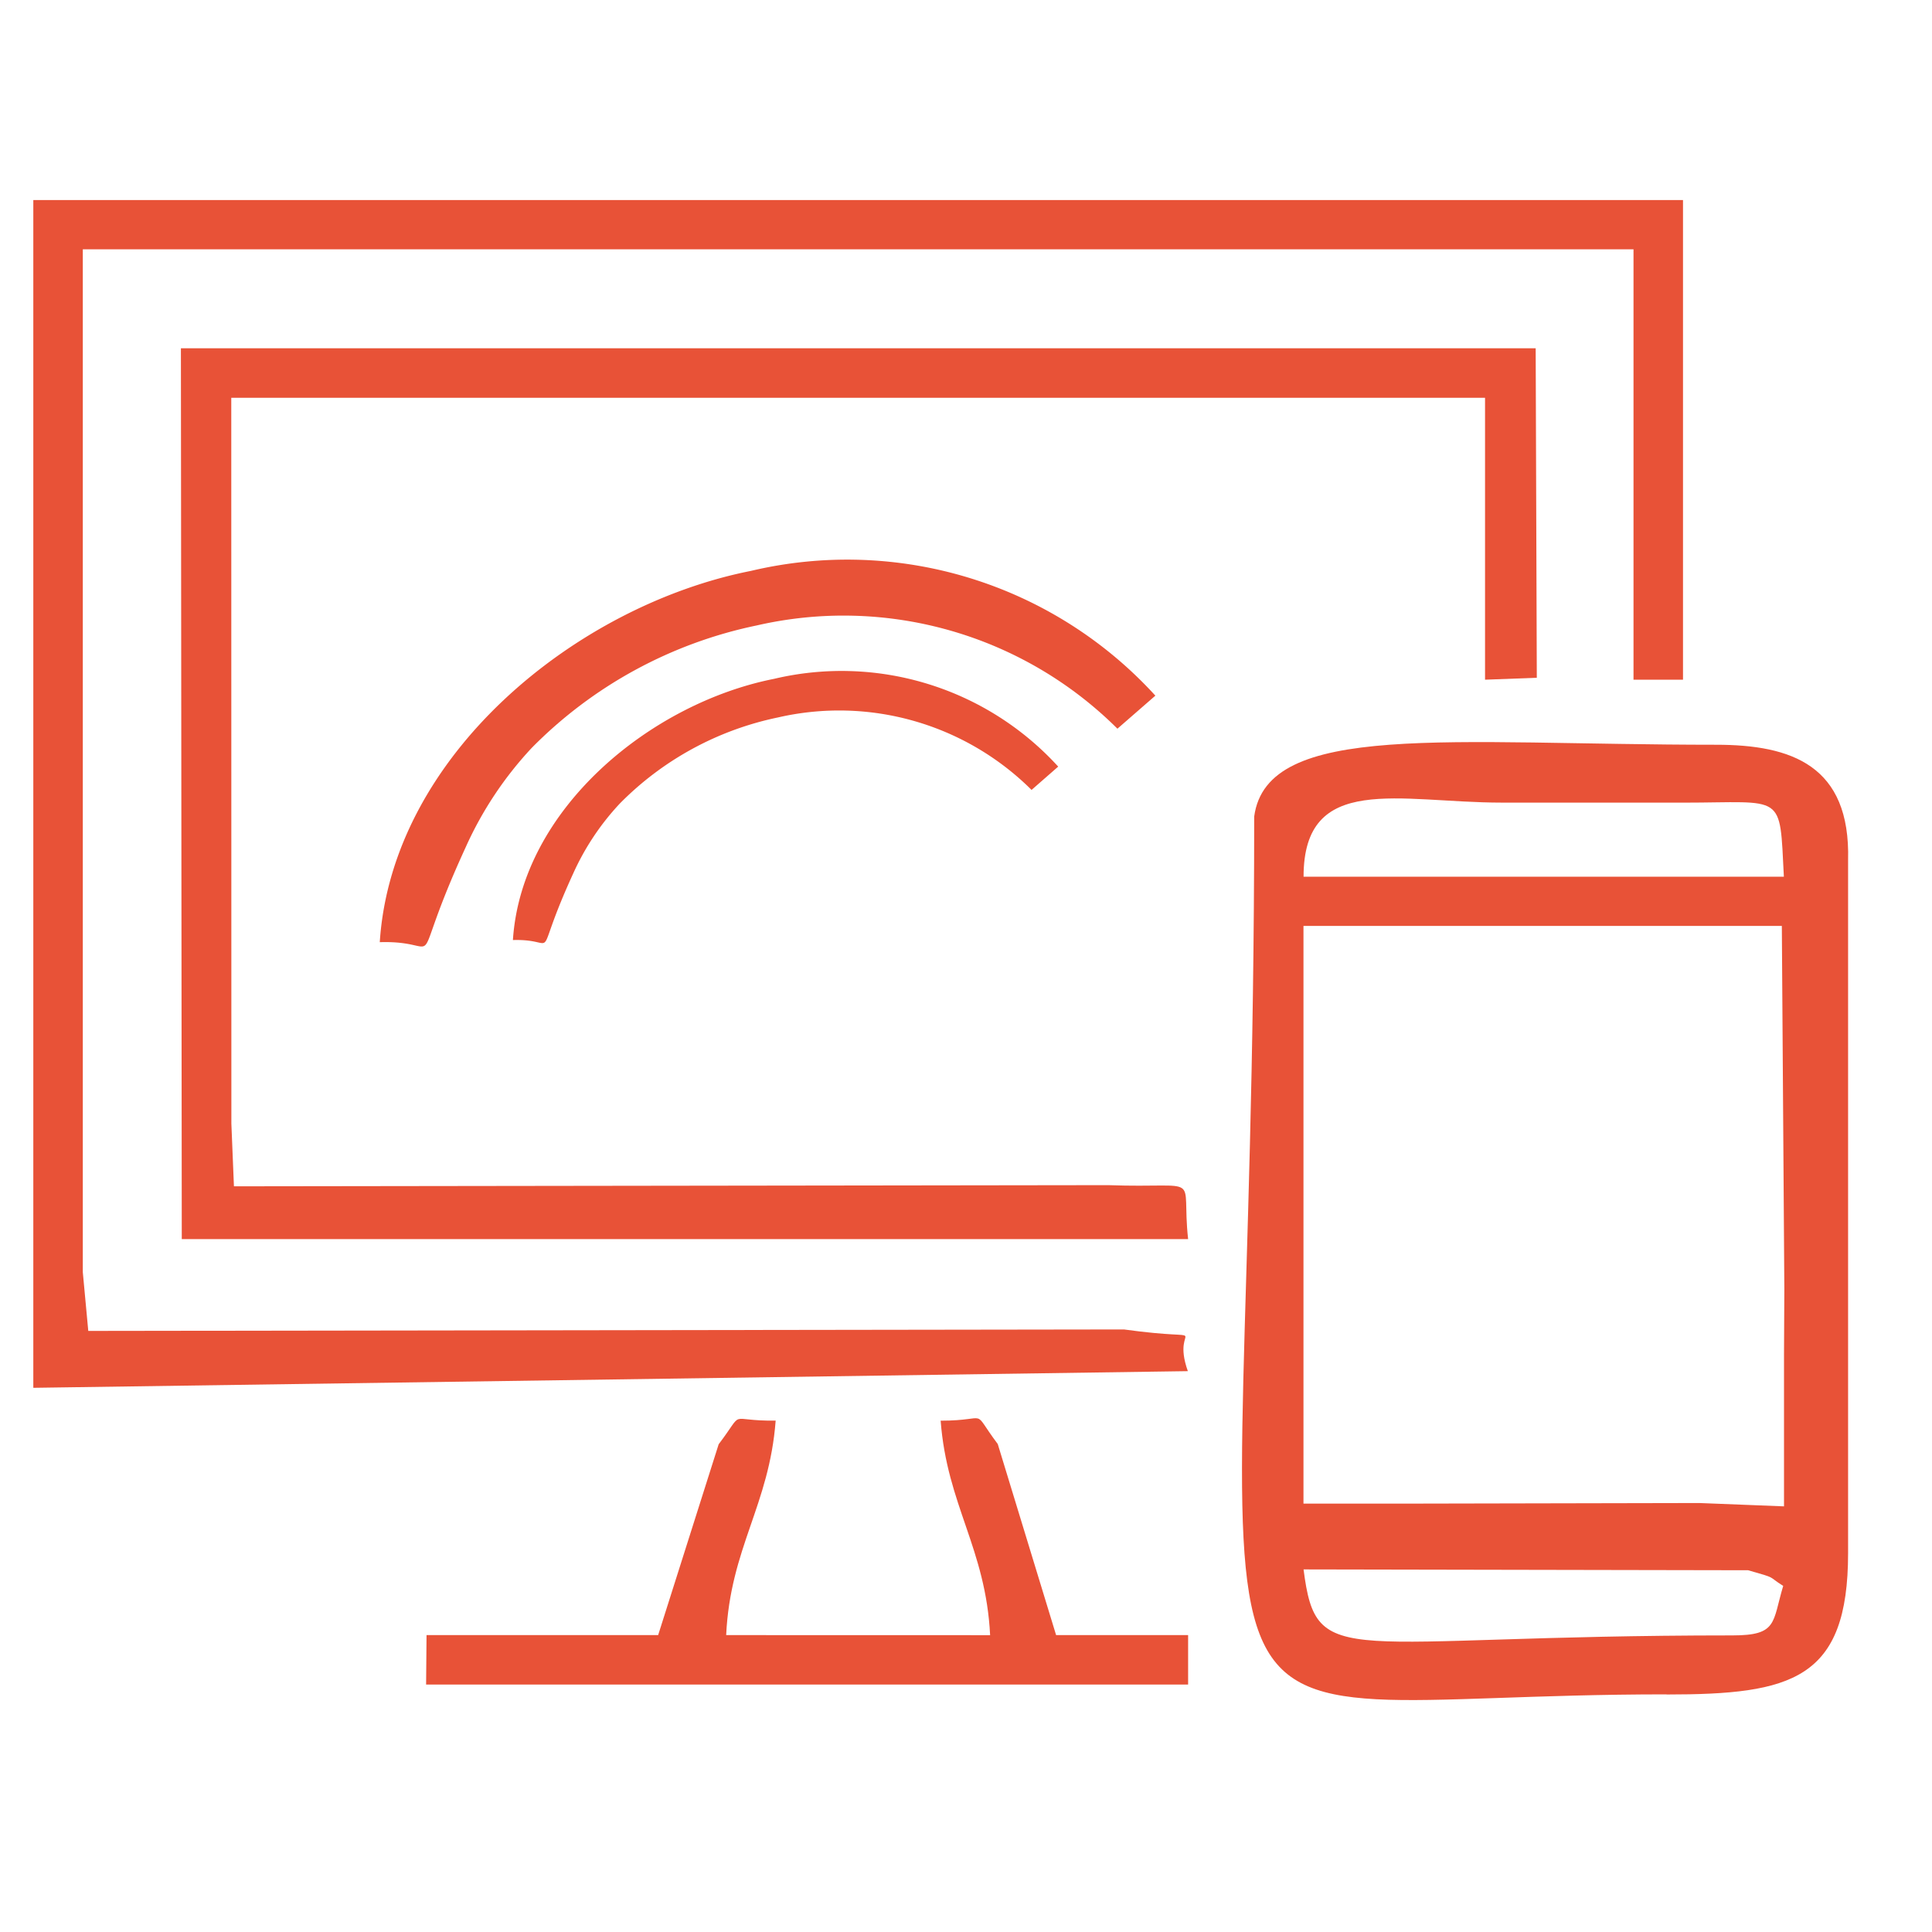
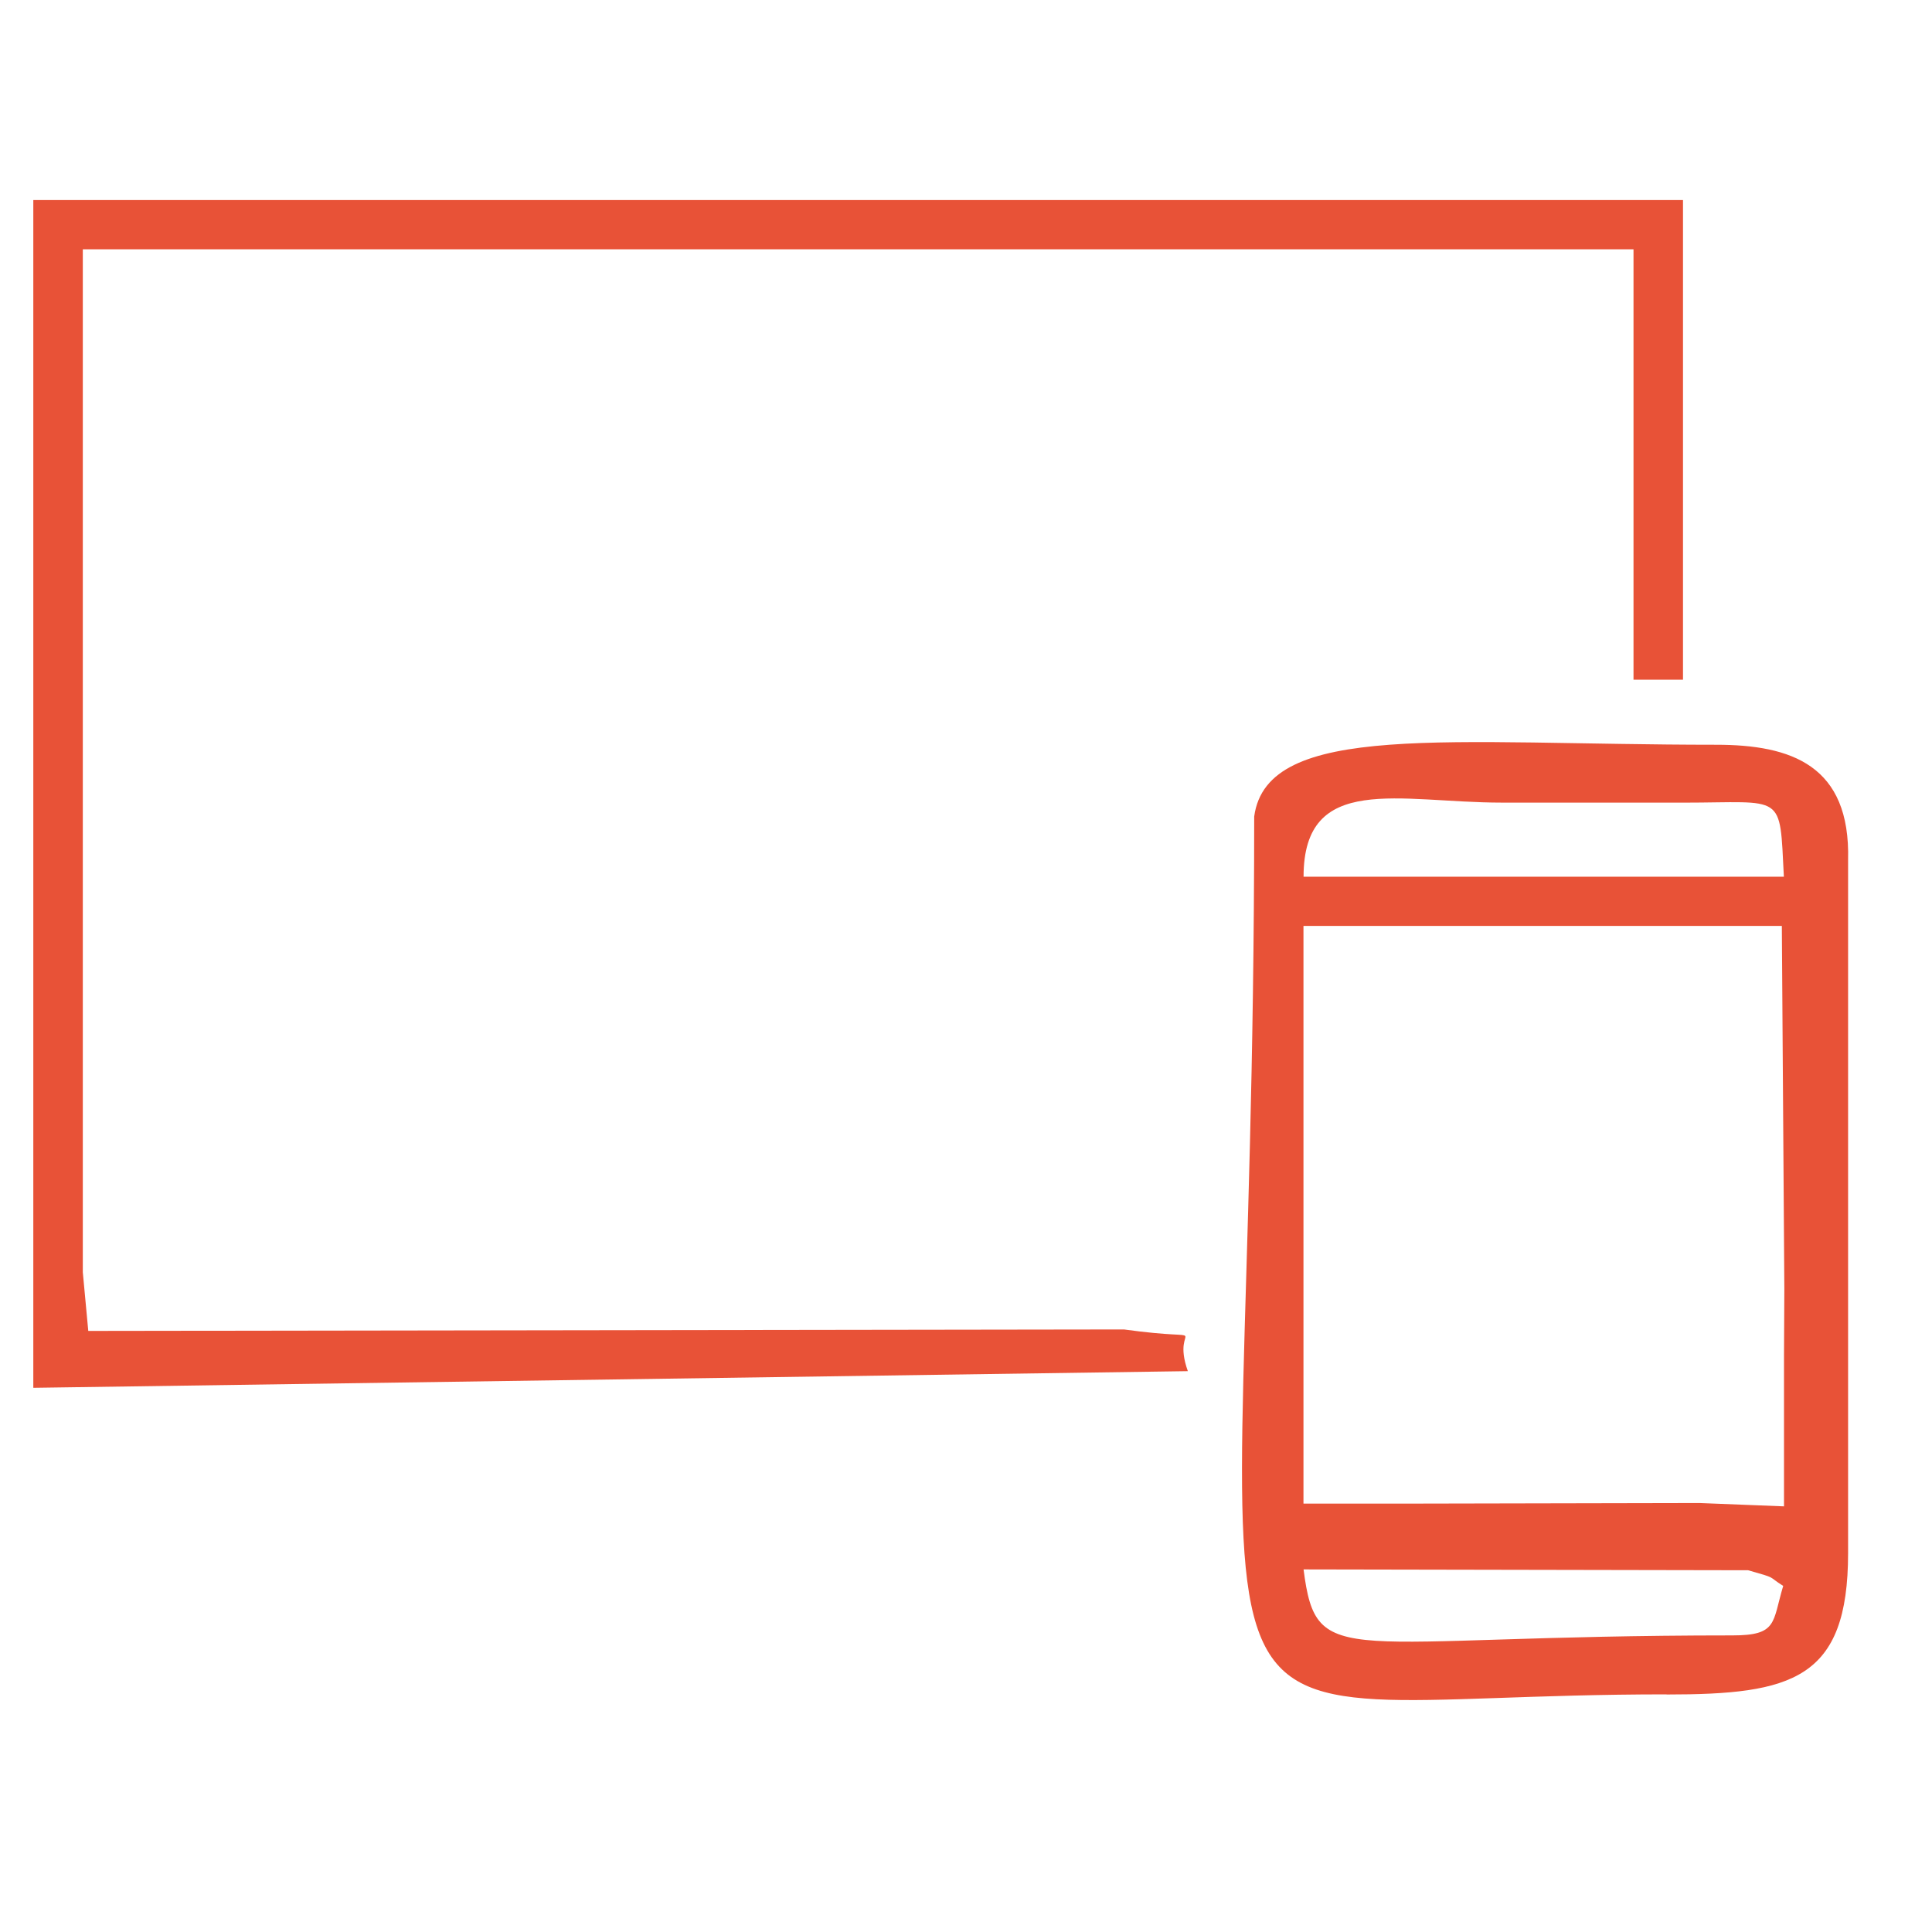
<svg xmlns="http://www.w3.org/2000/svg" width="58" height="58" viewBox="0 0 58 58">
  <g id="Group_21" data-name="Group 21" transform="translate(-573 -4373)">
    <g id="Group_12" data-name="Group 12" transform="translate(-145.708 -44.223)">
      <path id="Path_69" data-name="Path 69" d="M721.194,4424.708h46.553v12.92h1.486v-14.4H719.708v35.658l34.66-.5c-.548-1.54.976-.853-1.917-1.252l-31.093.044-.164-1.763Z" fill="#e85237" fill-rule="evenodd" />
      <path id="Path_70" data-name="Path 70" d="M757.842,4464.338l13.346.025c.9.255.565.165,1.053.47-.33,1.1-.162,1.486-1.522,1.486-11.776,0-12.483,1.092-12.877-1.981Zm0-19.319H772.2l.075,10.9-.01,1.981,0,1.486,0,3.059-2.535-.1-8.915.018-2.976,0v-17.341Zm11.395-3.7c3.065,0,2.892-.331,3.024,2.223H757.842c0-3.143,2.877-2.225,5.943-2.224Zm-.495,26.774c3.756,0,5.447-.444,5.447-4.246v-20.8c.075-2.853-1.708-3.466-3.962-3.466-8.03,0-13.479-.72-13.867,2.154C756.356,4472.061,752.675,4468.089,768.738,4468.089Z" fill="#e85237" fill-rule="evenodd" />
-       <path id="Path_71" data-name="Path 71" d="M725.651,4429.165H763.29v8.463l1.554-.058-.034-9.891H724.139l.026,26.743h30.211c-.221-2.028.513-1.517-2.4-1.62l-26.245.035-.077-1.881Z" fill="#e85237" fill-rule="evenodd" />
-       <path id="Path_72" data-name="Path 72" d="M730.109,4445.508c2.118-.067.734,1.172,2.576-2.843a10.916,10.916,0,0,1,1.988-2.992,13.264,13.264,0,0,1,6.754-3.674,11.65,11.65,0,0,1,10.827,3.1l1.139-.992a12.52,12.52,0,0,0-12.138-3.746C736,4435.4,730.473,4439.9,730.109,4445.508Z" fill="#e85237" fill-rule="evenodd" />
-       <path id="Path_73" data-name="Path 73" d="M740.508,4466.31c.126-2.623,1.293-3.891,1.486-6.439-1.506.02-.888-.374-1.711.709l-1.817,5.73h-6.953l-.013,1.485h22.876v-1.485h-3.963l-1.752-5.737c-.833-1.109-.19-.7-1.714-.7.192,2.537,1.355,3.834,1.485,6.439Z" fill="#e85237" fill-rule="evenodd" />
-       <path id="Path_74" data-name="Path 74" d="M734.106,4445.444c1.489-.047.516.824,1.811-2a7.676,7.676,0,0,1,1.4-2.1,9.322,9.322,0,0,1,4.748-2.583,8.187,8.187,0,0,1,7.611,2.176l.8-.7a8.8,8.8,0,0,0-8.533-2.634C738.25,4438.335,734.362,4441.5,734.106,4445.444Z" fill="#e85237" fill-rule="evenodd" />
    </g>
-     <rect id="Rectangle_44" data-name="Rectangle 44" width="58" height="58" transform="translate(573 4373)" fill="none" />
  </g>
</svg>